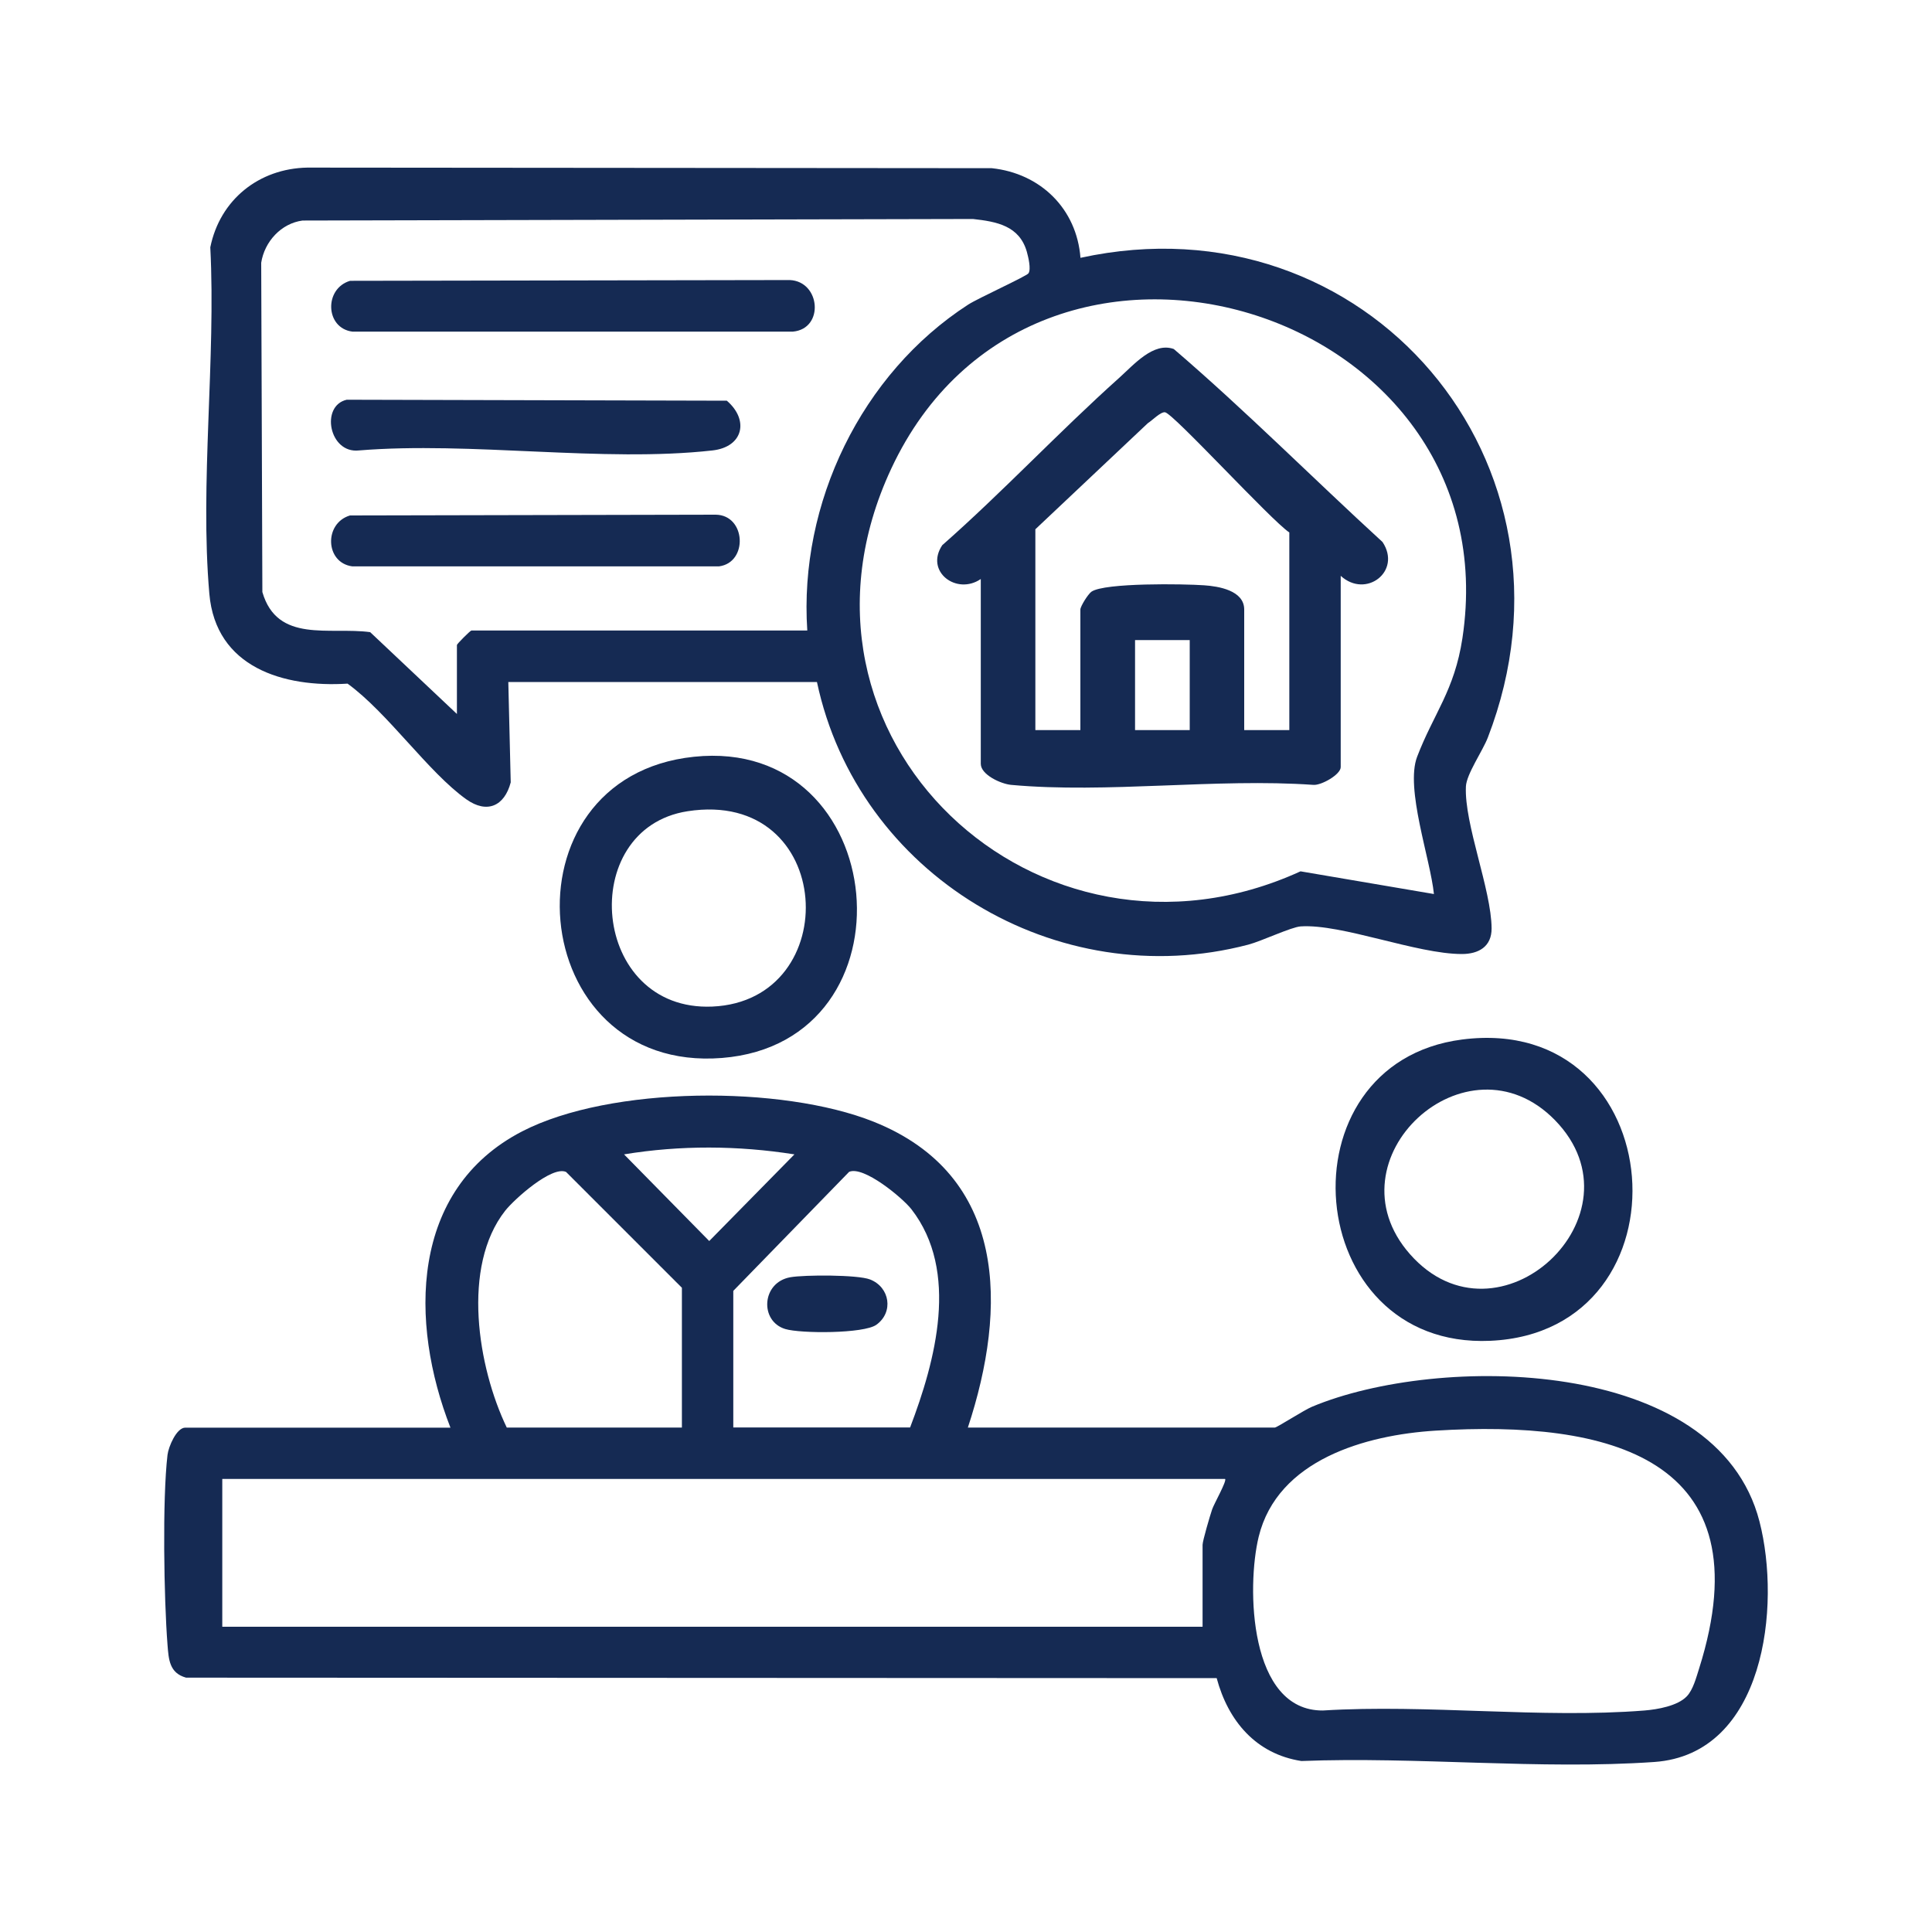
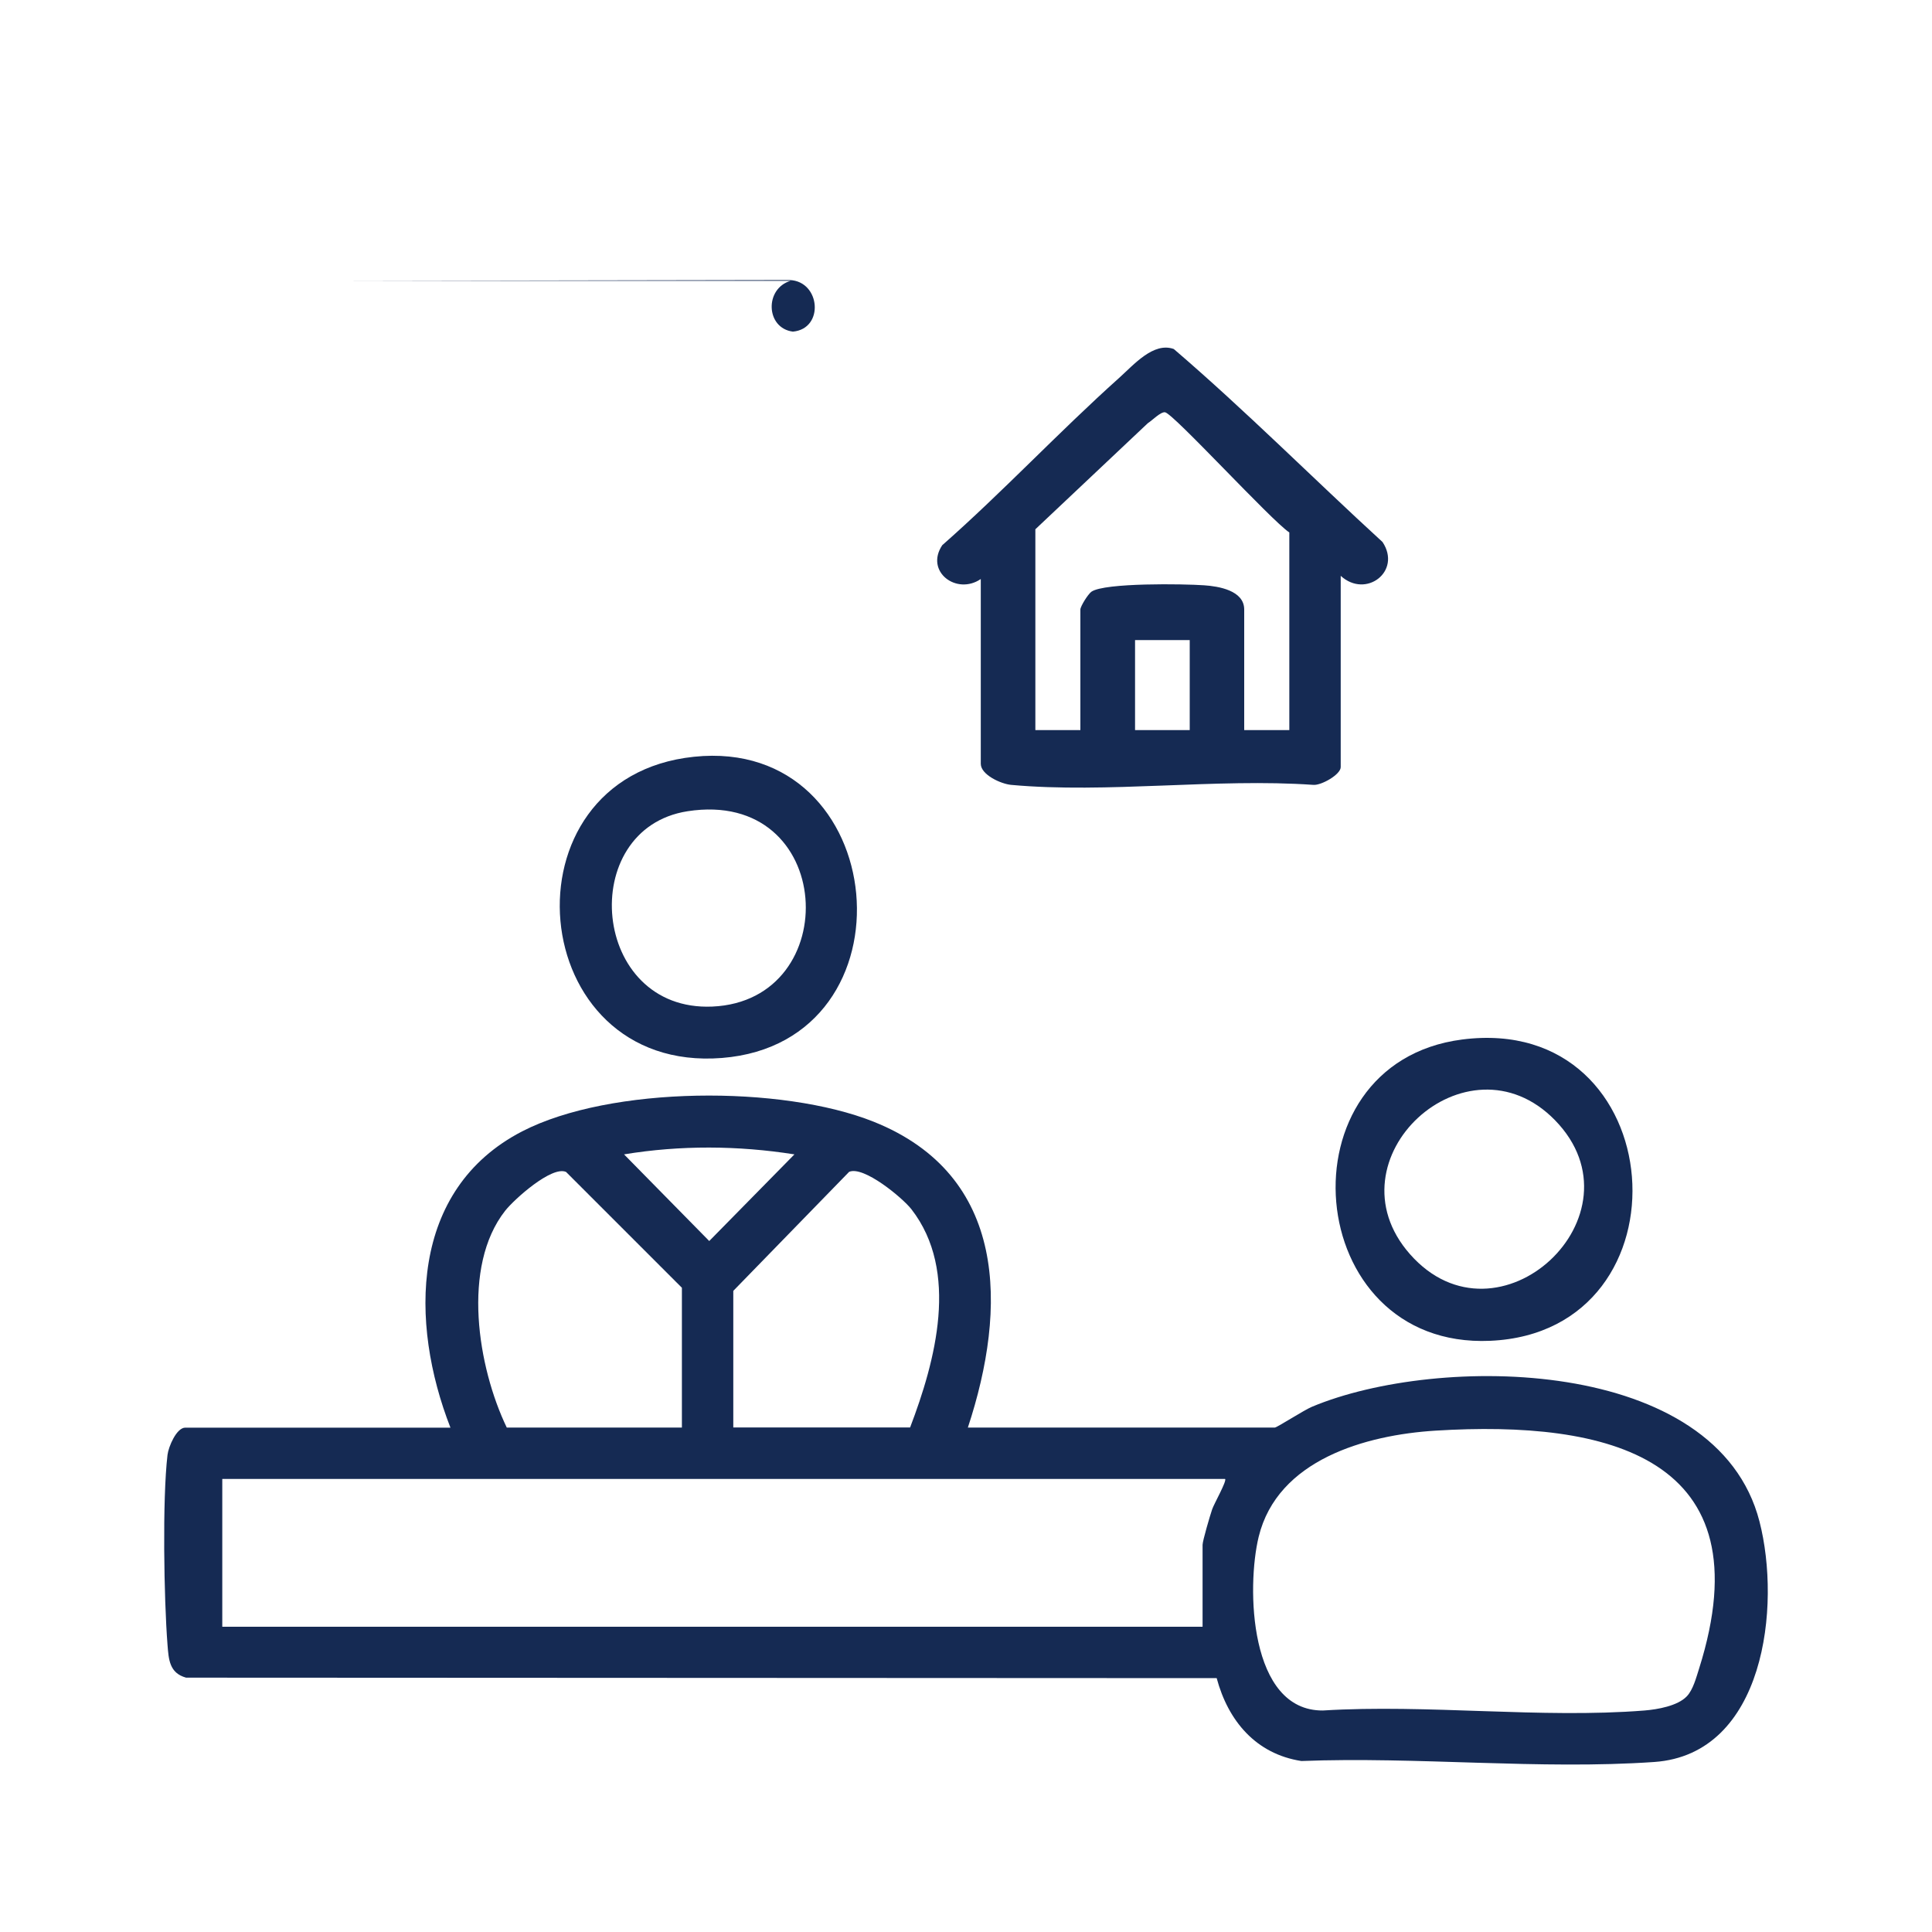
<svg xmlns="http://www.w3.org/2000/svg" id="Layer_1" data-name="Layer 1" width="200" height="200" viewBox="0 0 200 200">
  <defs>
    <style>
      .cls-1 {
        fill: #152a53;
      }
    </style>
  </defs>
  <path class="cls-1" d="M100.2,147.78h31.77c.22,0,3.02-1.81,3.84-2.15,13.04-5.47,41.92-5.27,46.33,11.87,2.26,8.77.55,24.1-10.89,24.9-11.8.82-24.62-.57-36.53-.1-4.71-.73-7.58-4.15-8.77-8.58l-106.69-.05c-1.73-.48-1.8-1.88-1.92-3.41-.37-4.75-.54-15.06,0-19.65.1-.84.93-2.82,1.84-2.82h27.45c-4.25-10.87-4.22-24.65,7.42-30.67,9.16-4.73,26.9-4.79,36.39-1,13.87,5.55,13.85,19.25,9.75,31.67ZM82.23,119.5c-5.82-.92-11.81-.96-17.63,0l8.82,8.97,8.82-8.97ZM70.59,147.78v-14.47l-11.99-11.99c-1.47-.67-5.36,2.82-6.3,4.01-4.55,5.78-2.84,16.22.16,22.45h18.13ZM94.21,147.78c2.63-6.9,5.13-16.17.14-22.6-.93-1.19-4.96-4.53-6.45-3.87l-11.99,12.32v14.14h18.3ZM174.61,175.61c.66-.68.99-1.98,1.28-2.88,6.92-21.92-9.47-25.73-27.29-24.63-7.23.45-16.35,3.01-18.3,10.98-1.27,5.2-1.01,18.05,6.65,17.99,10.81-.67,22.6.85,33.29,0,1.34-.11,3.42-.47,4.37-1.46ZM126.82,153.1H23.01v15.3h101.48v-8.48c0-.41.78-3.06.99-3.67.18-.55,1.55-2.96,1.34-3.15Z" />
-   <path class="cls-1" d="M52.62,70.59l.25,10.4c-.65,2.47-2.46,3.27-4.59,1.76-3.94-2.8-8.14-8.96-12.3-11.98-6.63.42-13.65-1.67-14.31-9.31-.99-11.41.69-24.3.1-35.86,1-4.93,5.04-8.16,10.05-8.25l70.84.06c5.04.53,8.8,4.19,9.19,9.28,29.53-6.45,53.14,21.24,42.17,49.66-.54,1.4-2.21,3.78-2.27,5.07-.18,3.89,2.63,10.65,2.66,14.68.01,1.9-1.35,2.66-3.08,2.66-4.68,0-12.43-3.14-16.68-2.86-.97.06-4.06,1.53-5.43,1.89-19.83,5.2-40.41-7.24-44.65-27.19h-31.94ZM47.3,73.92v-7.15c0-.11,1.39-1.5,1.5-1.5h34.77c-.88-13.16,5.6-26.59,16.66-33.74,1.06-.68,6.05-2.94,6.24-3.24.28-.44-.02-1.67-.17-2.22-.77-2.7-3.12-3.13-5.58-3.4l-69.4.16c-2.21.29-3.94,2.18-4.28,4.37l.12,34.09c1.55,5.33,6.95,3.58,11.16,4.15l8.99,8.48ZM148.44,92.55c-.37-3.64-2.99-10.93-1.74-14.21,1.72-4.5,3.86-6.83,4.69-12.28,5.18-34.35-44.23-49.44-59.13-17.54-12.98,27.79,15.21,54.1,42.37,41.68l13.81,2.35Z" />
  <path class="cls-1" d="M71.84,78.34c20.49-2.14,23.33,29.55,2.9,31.18-20.49,1.63-23.14-29.07-2.9-31.18ZM71.17,83.98c-11.55,1.8-10.02,20.76,2.57,20.22,13.78-.6,12.77-22.61-2.57-20.22Z" />
  <path class="cls-1" d="M151.36,107.61c21.81-2.81,24.09,30.26,2.9,31.19-19.58.86-21.94-28.74-2.9-31.19ZM160.97,115.96c-9.13-9.35-23.65,4.05-15.02,13.86,9.12,10.37,24.59-4.05,15.02-13.86Z" />
-   <path class="cls-1" d="M81.81,132.22c1.46-.26,6.99-.27,8.26.23,2.05.8,2.46,3.39.65,4.69-1.3.93-7.84.92-9.43.44-2.67-.81-2.46-4.82.52-5.36Z" />
-   <path class="cls-1" d="M36.23,29.07l45.52-.08c3.19.13,3.6,5.04.33,5.34h-45.6c-2.82-.36-2.95-4.46-.24-5.26Z" />
-   <path class="cls-1" d="M35.89,41.38l39.35.1c2.32,1.99,1.72,4.79-1.49,5.15-11.35,1.27-25-.95-36.6,0-3.08.34-4.01-4.62-1.26-5.25Z" />
-   <path class="cls-1" d="M36.23,53.36l37.86-.08c3.14.04,3.37,4.96.34,5.35h-37.96c-2.82-.37-2.95-4.47-.24-5.27Z" />
+   <path class="cls-1" d="M36.23,29.07l45.52-.08c3.19.13,3.6,5.04.33,5.34c-2.82-.36-2.95-4.46-.24-5.26Z" />
  <path class="cls-1" d="M138.79,59.61v19.8c0,.77-2,1.9-2.82,1.84-10.08-.71-21.37.91-31.3,0-1.06-.1-3.14-1.05-3.14-2.18v-19.13c-2.5,1.71-5.81-.77-3.99-3.5,6.29-5.54,12.06-11.72,18.29-17.3,1.53-1.37,3.57-3.77,5.68-3.01,7.43,6.37,14.38,13.36,21.61,19.98,2.01,3.03-1.72,5.89-4.33,3.5ZM133.47,75.58v-20.46c-1.87-1.24-11.98-12.29-12.86-12.44-.45-.08-1.35.86-1.79,1.13l-11.64,10.98v20.79h4.66v-12.48c0-.33.79-1.6,1.15-1.85,1.37-.94,9.6-.81,11.67-.66,1.46.1,4.14.52,4.14,2.51v12.48h4.66ZM123.16,66.26h-5.66v9.32h5.66v-9.32Z" />
</svg>